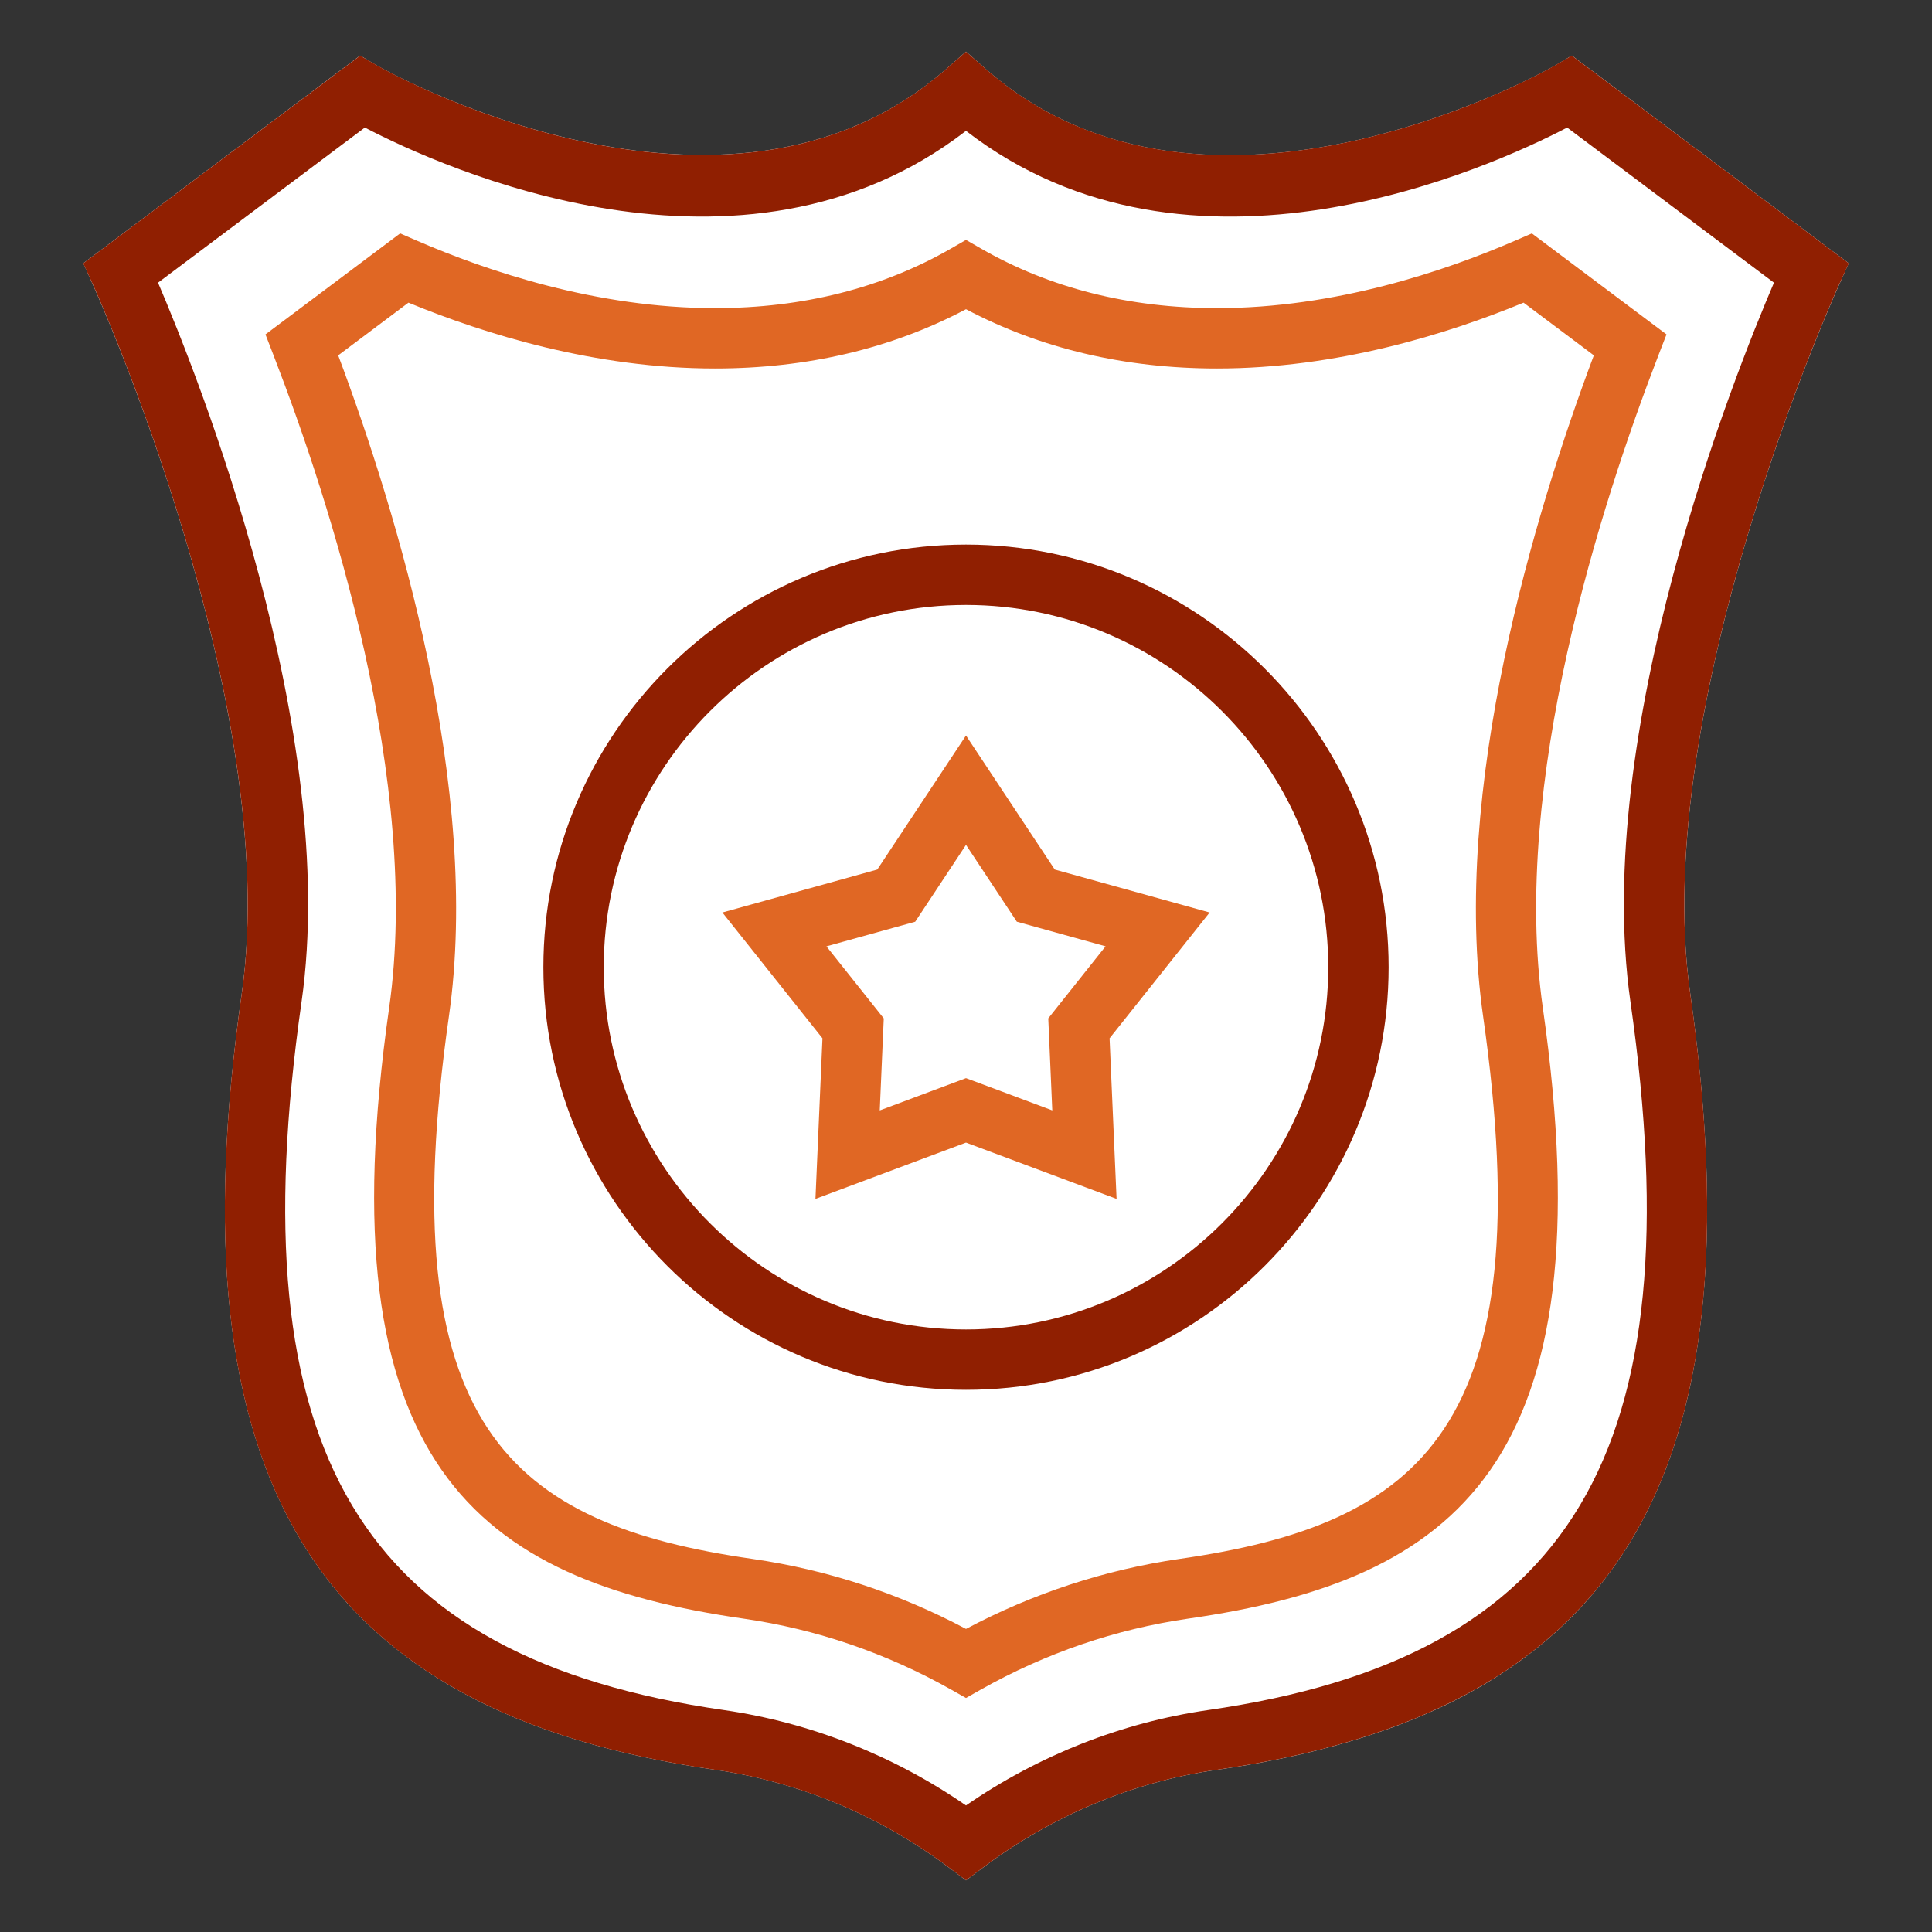
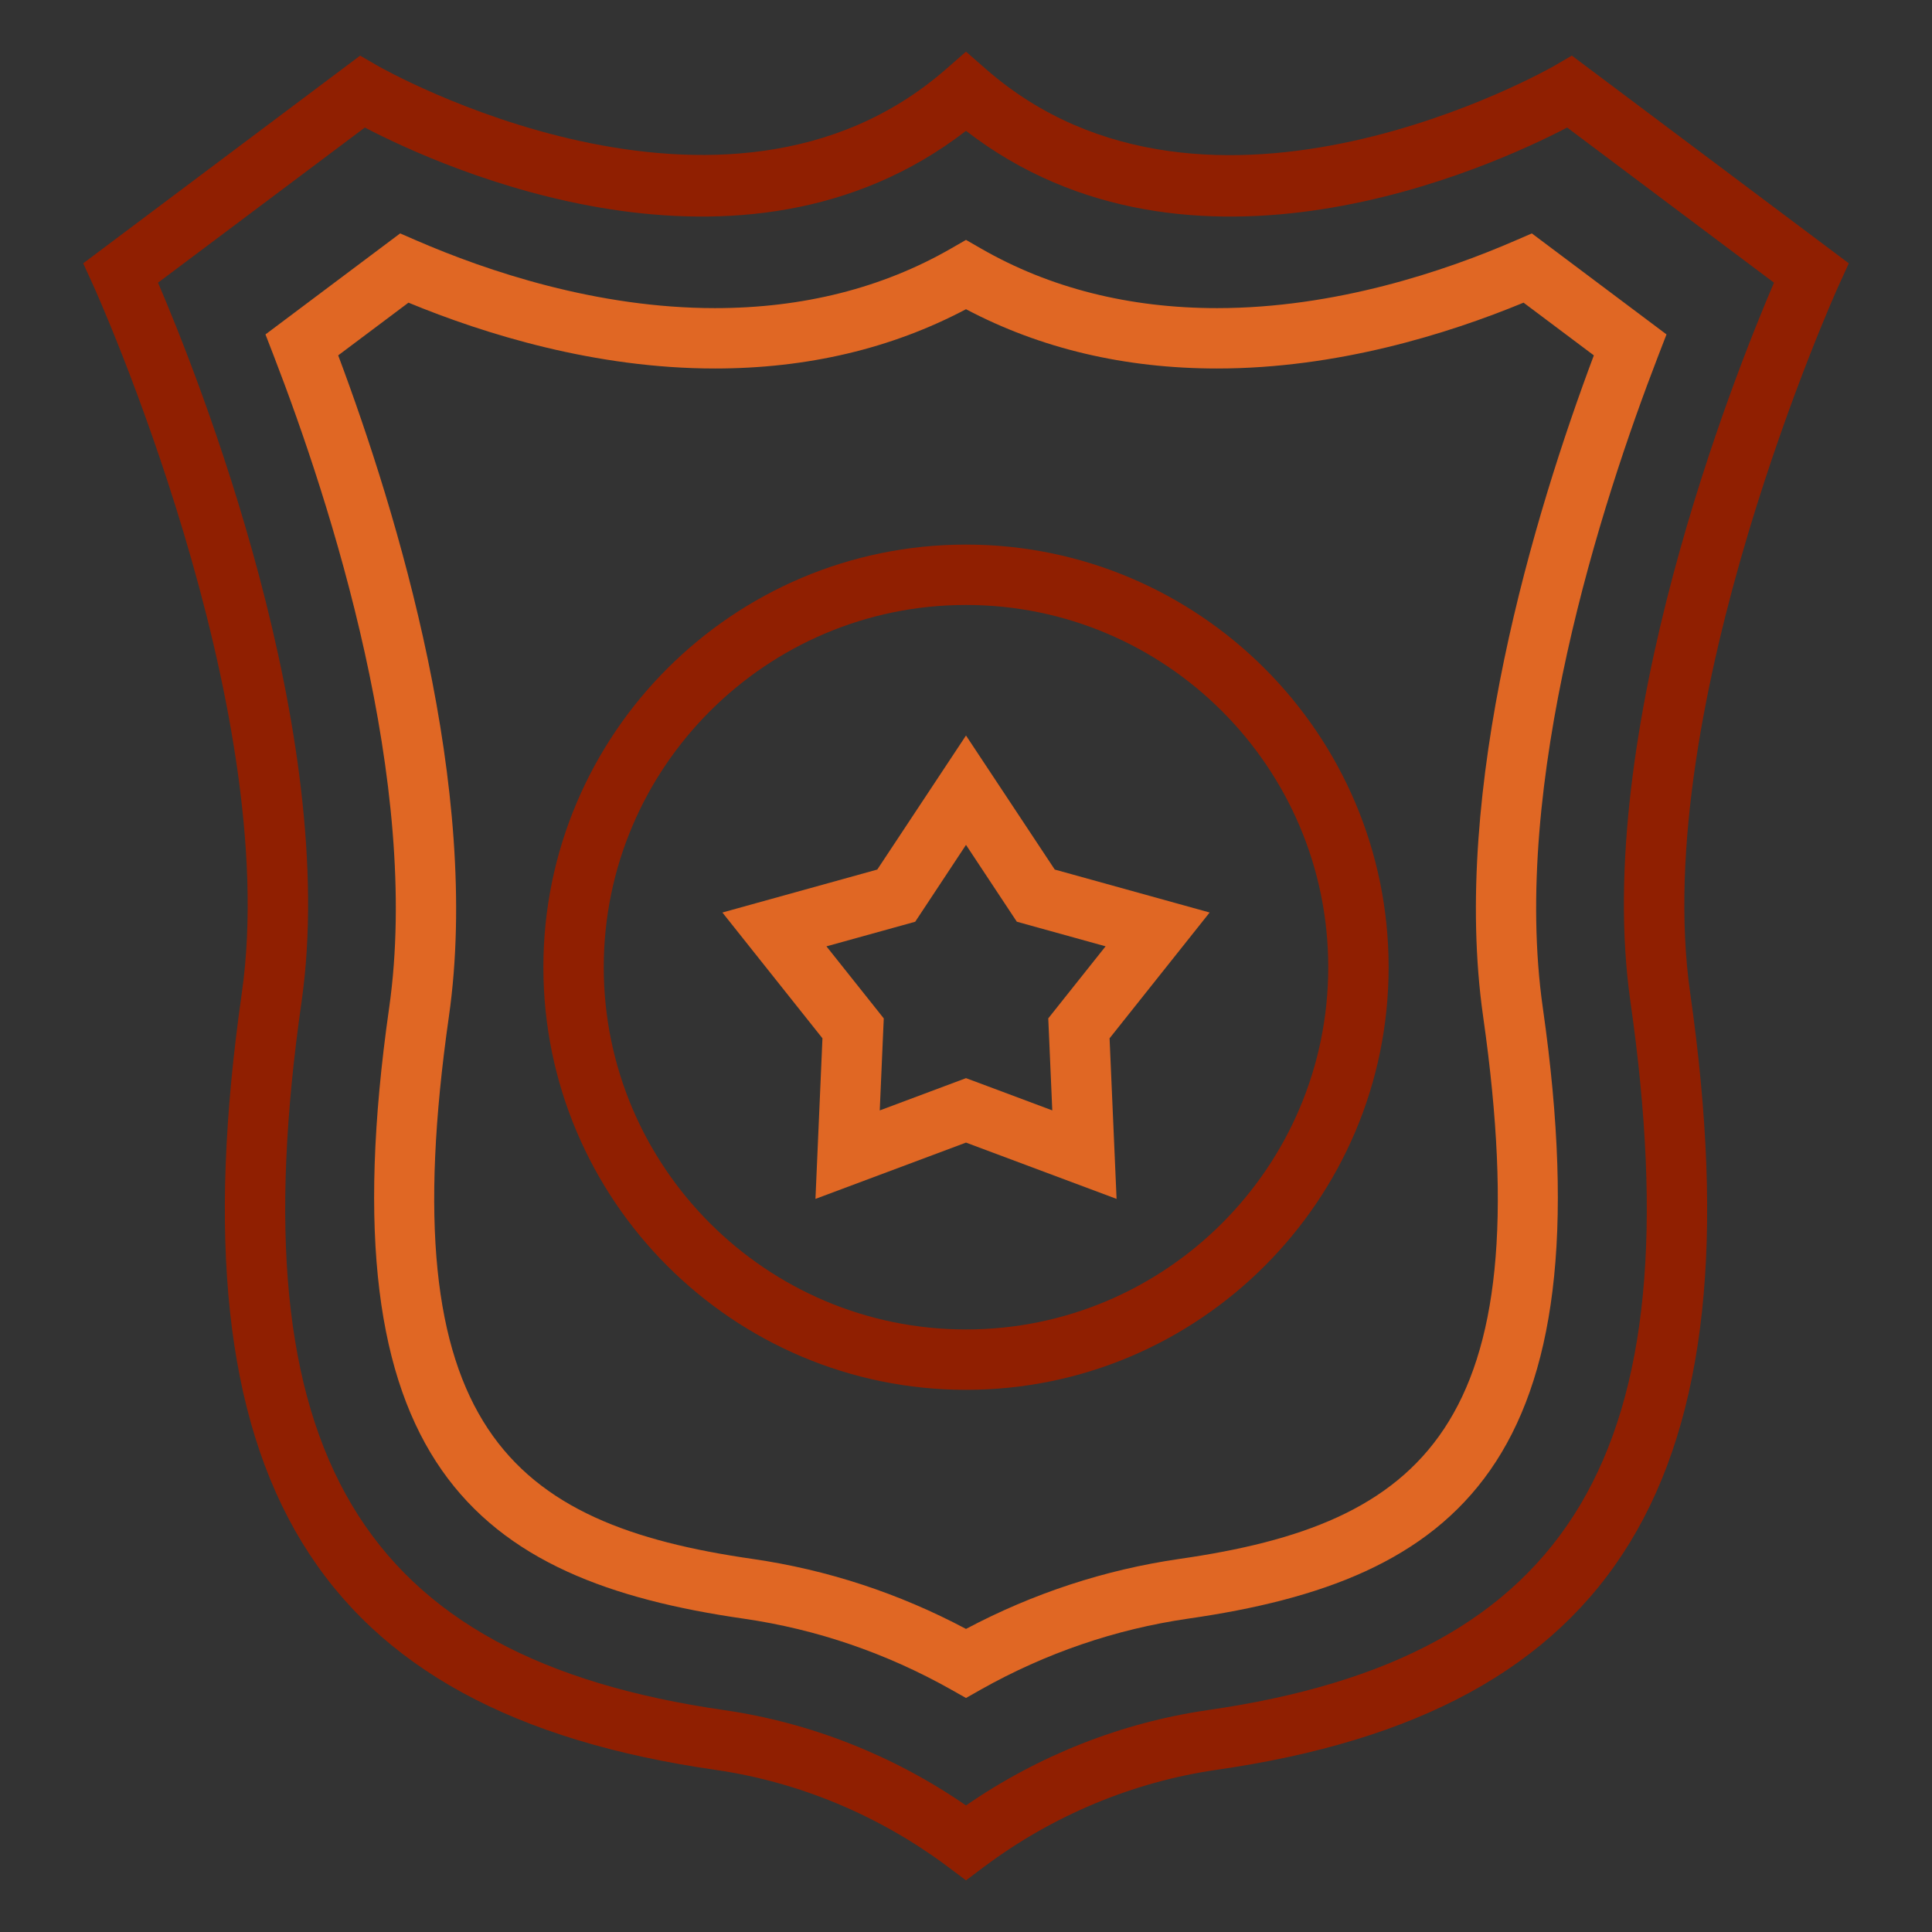
<svg xmlns="http://www.w3.org/2000/svg" version="1.1" id="Layer_1" x="0px" y="0px" viewBox="0 0 64 64" style="enable-background:new 0 0 64 64;" xml:space="preserve">
  <rect x="0" y="0" width="64" height="64" fill="#333333" stroke="none" />
  <style type="text/css">
	.st0{fill:#FFFFFF;}
	.st1{fill:#E06724;}
	.st2{fill:#901F01;}
	.st3{fill:none;stroke:#901F01;stroke-width:2;stroke-linecap:square;stroke-miterlimit:10;}
	.st4{fill:#004055;}
</style>
  <g>
    <g>
-       <path class="st0" d="M60.91,9.46c-0.06,0.13-6.28,13.9-4.92,23.44    c0.37,2.6,0.56,4.99,0.56,7.16c0,11.3-5.1,16.97-16.26,18.57    c-2.76,0.4-5.42,1.51-7.69,3.21L32,62.29l-0.6-0.45    c-2.27-1.7-4.93-2.81-7.69-3.21c-13.31-1.91-18-9.61-15.7-25.73    c1.36-9.54-4.86-23.31-4.92-23.44L2.76,8.72l9.17-6.88L12.5,2.18    c0.12,0.06,11.49,6.54,18.84,0.11L32,1.71l0.66,0.58    C40.03,8.74,51.38,2.24,51.5,2.18l0.57-0.34l9.17,6.88L60.91,9.46z" />
-     </g>
+       </g>
    <g>
      <path class="st2" d="M32,62.289l-0.6-0.449c-2.269-1.699-4.929-2.809-7.694-3.21    c-13.305-1.912-18-9.607-15.696-25.731C9.372,23.358,3.153,9.593,3.09,9.455    L2.756,8.723l9.174-6.88L12.503,2.175c0.114,0.066,11.483,6.549,18.838,0.112    L32,1.711l0.659,0.576c7.373,6.451,18.723-0.045,18.837-0.111l0.573-0.334    l9.175,6.881L60.91,9.455c-0.063,0.138-6.28,13.903-4.92,23.443l0,0    c2.304,16.124-2.391,23.819-15.698,25.731c-2.763,0.401-5.424,1.512-7.692,3.21    L32,62.289z M5.235,9.364c1.318,3.078,6.028,14.894,4.755,23.817    c-2.133,14.934,1.923,21.733,14.002,23.469C26.848,57.064,29.601,58.152,32,59.808    c2.399-1.656,5.152-2.744,8.006-3.158c12.081-1.736,16.137-8.535,14.004-23.469    v-0c-1.273-8.923,3.437-20.739,4.755-23.817l-6.851-5.139    C49.382,5.545,39.441,10.083,32,4.334c-7.441,5.748-17.382,1.211-19.914-0.109    L5.235,9.364z" />
      <path class="st1" d="M32,56.248l-0.491-0.277c-2.148-1.21-4.457-2-6.862-2.349    c-8.86-1.273-13.918-5.102-11.756-20.236c1.061-7.438-1.94-16.727-3.824-21.602    L8.794,11.078l4.461-3.346l0.533,0.231c2.359,1.023,5.99,2.244,9.894,2.244    c2.912,0,5.543-0.664,7.819-1.973L32,7.947l0.499,0.287    c2.276,1.309,4.907,1.973,7.819,1.973c3.906,0,7.536-1.22,9.893-2.244    l0.533-0.231l4.461,3.346l-0.273,0.706c-1.883,4.875-4.885,14.163-3.824,21.601    c2.162,15.134-2.894,18.963-11.752,20.235c-2.408,0.35-4.718,1.141-6.866,2.35    L32,56.248z M11.203,11.772c1.955,5.212,4.743,14.362,3.668,21.896    c-1.945,13.615,2.036,16.82,10.062,17.974c2.47,0.358,4.844,1.137,7.067,2.318    C34.224,52.78,36.599,52,39.071,51.641c8.024-1.152,12.003-4.358,10.059-17.973    c-1.075-7.534,1.713-16.684,3.668-21.896l-2.328-1.746    c-2.529,1.044-6.193,2.181-10.152,2.181c-3.058,0-5.854-0.661-8.318-1.964    c-2.464,1.304-5.26,1.964-8.318,1.964c-3.957,0-7.621-1.137-10.151-2.181    L11.203,11.772z" />
      <path class="st2" d="M32,46.04c-7.72,0-14-6.28-14-14s6.28-14,14-14s14,6.28,14,14    S39.72,46.04,32,46.04z M32,20.04c-6.617,0-12,5.383-12,12s5.383,12,12,12s12-5.383,12-12    S38.617,20.04,32,20.04z" />
      <path class="st1" d="M32,27.988l1.271,1.921l0.413,0.624l0.721,0.2l2.219,0.615    l-1.434,1.802l-0.465,0.585l0.033,0.747l0.1,2.301l-2.157-0.807L32,35.715    l-0.7,0.262l-2.157,0.807l0.1-2.301l0.033-0.747l-0.465-0.585l-1.434-1.802    l2.219-0.615l0.721-0.2l0.413-0.624L32,27.988 M32,24.365l-2.939,4.44    l-5.131,1.423l3.315,4.167l-0.232,5.32L32,37.85l4.988,1.865l-0.232-5.32    l3.315-4.167l-5.131-1.423L32,24.365L32,24.365z" />
    </g>
  </g>
</svg>